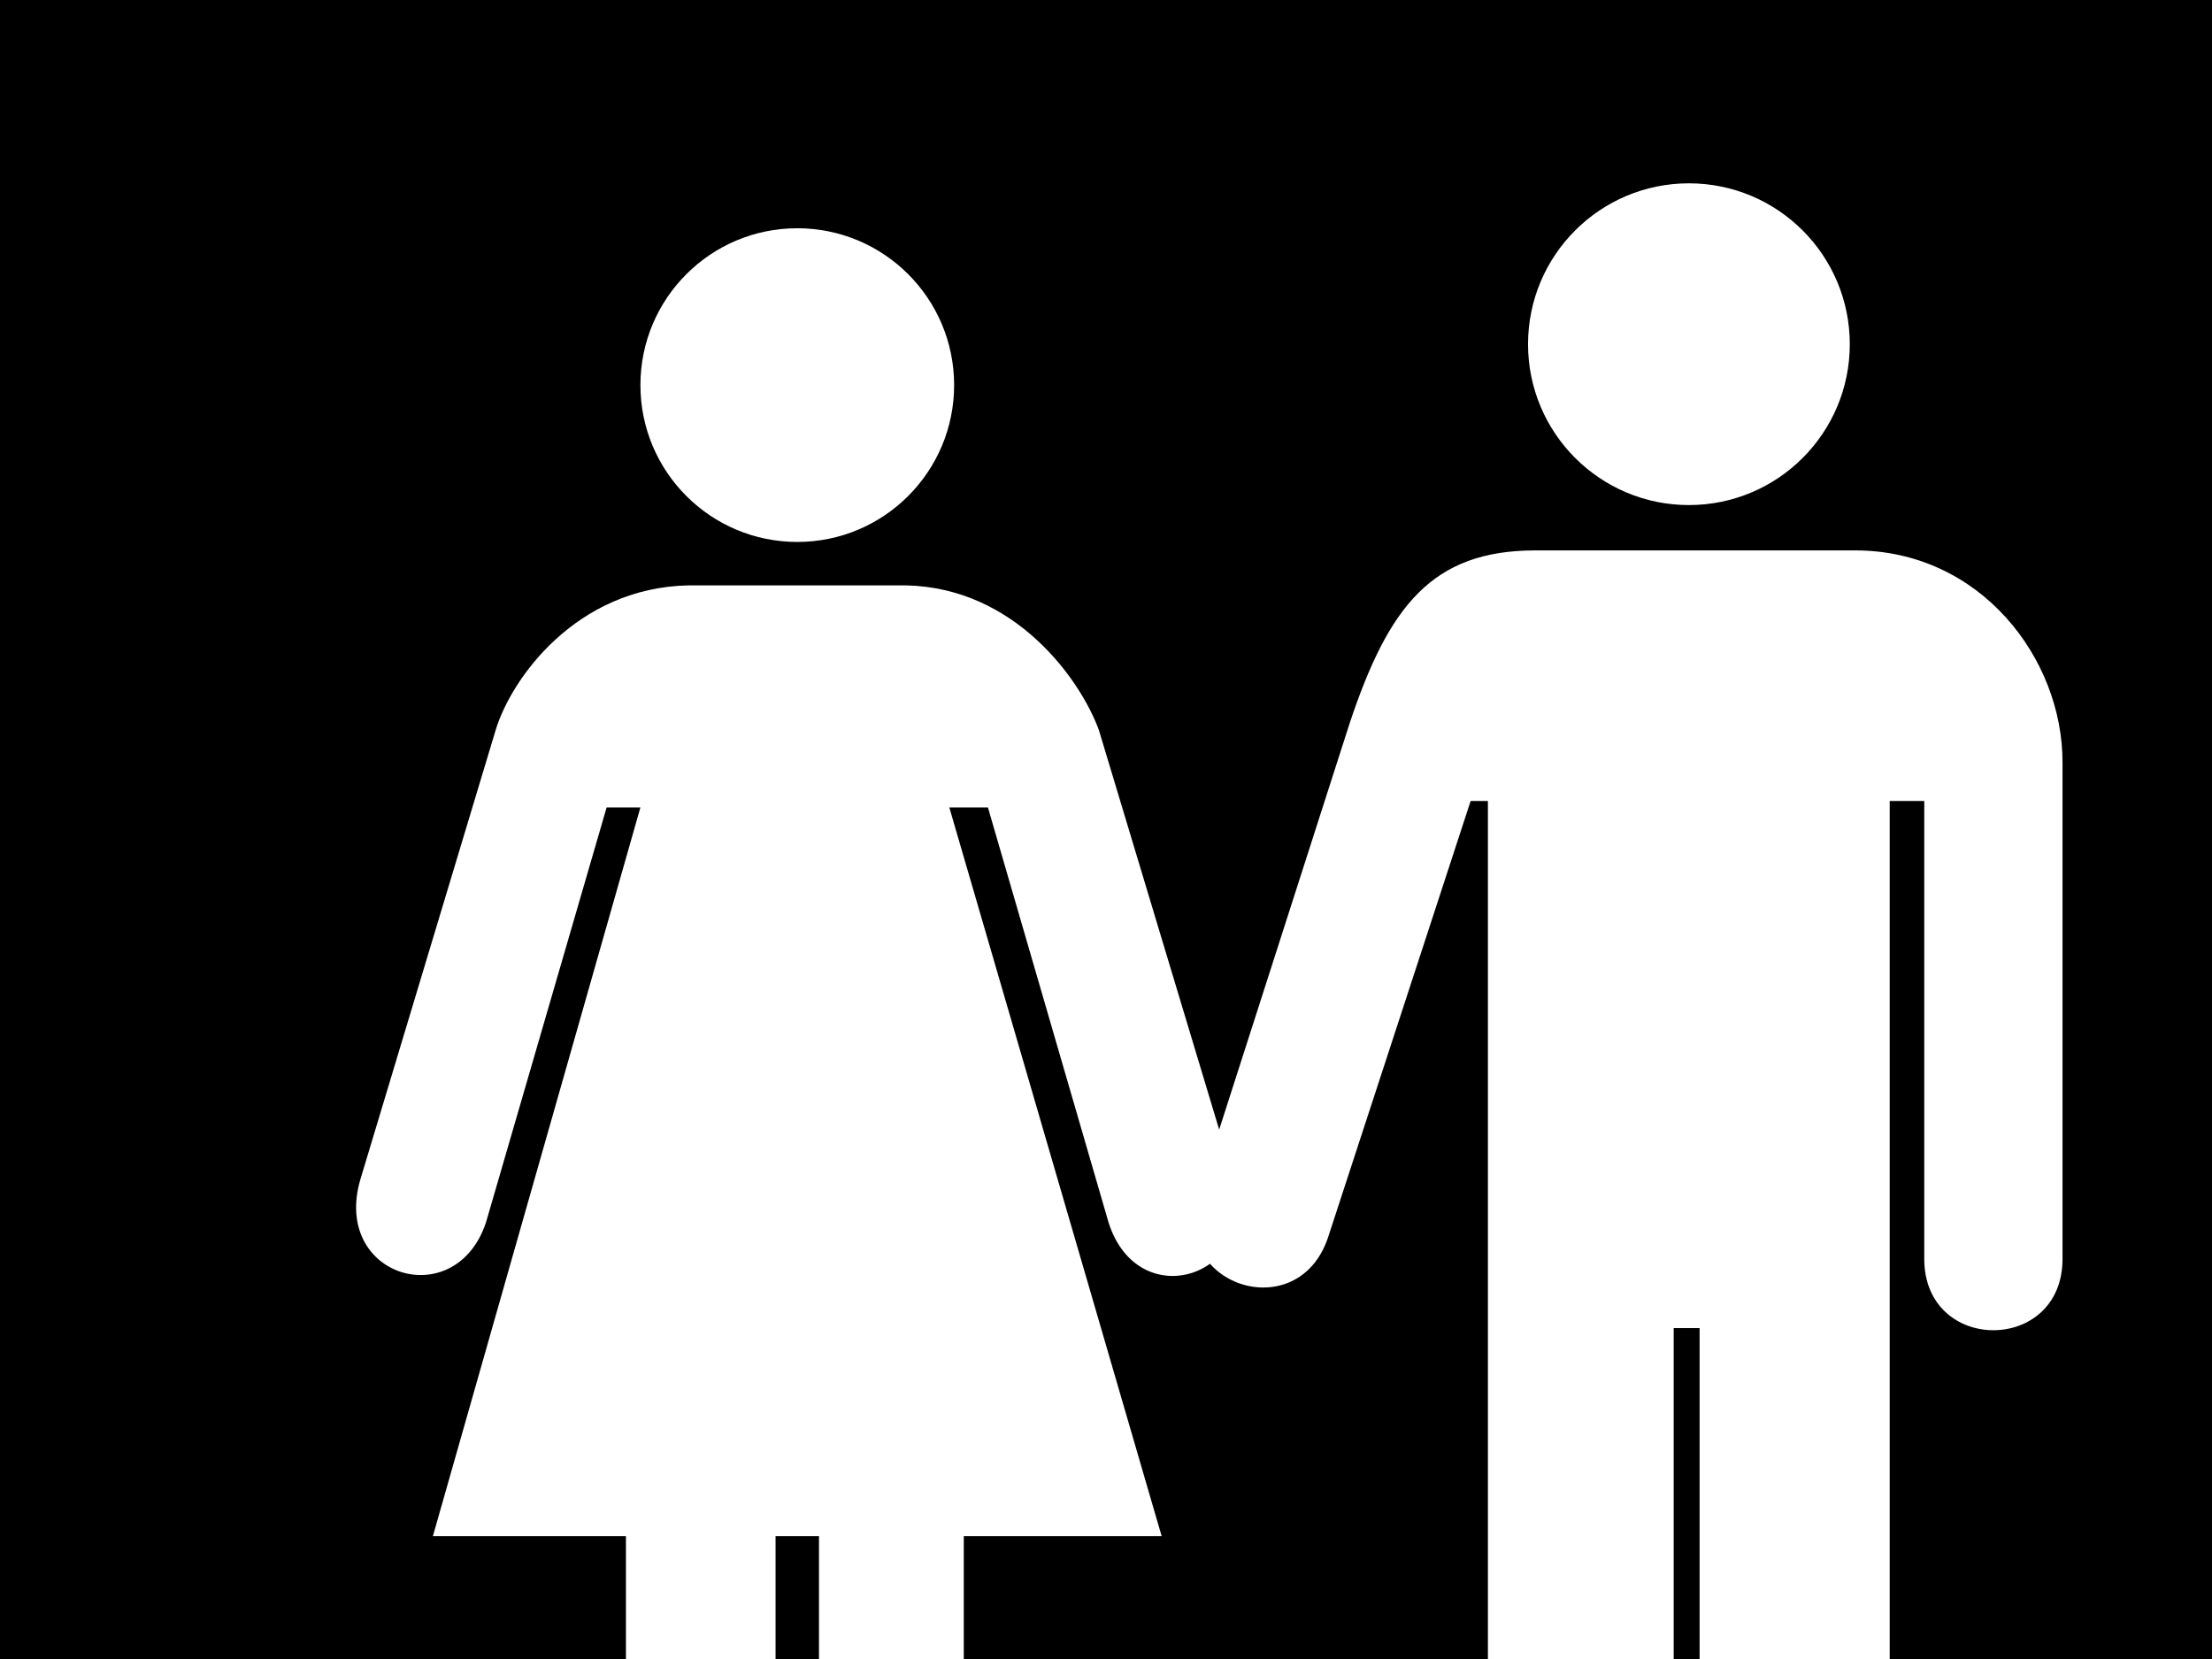
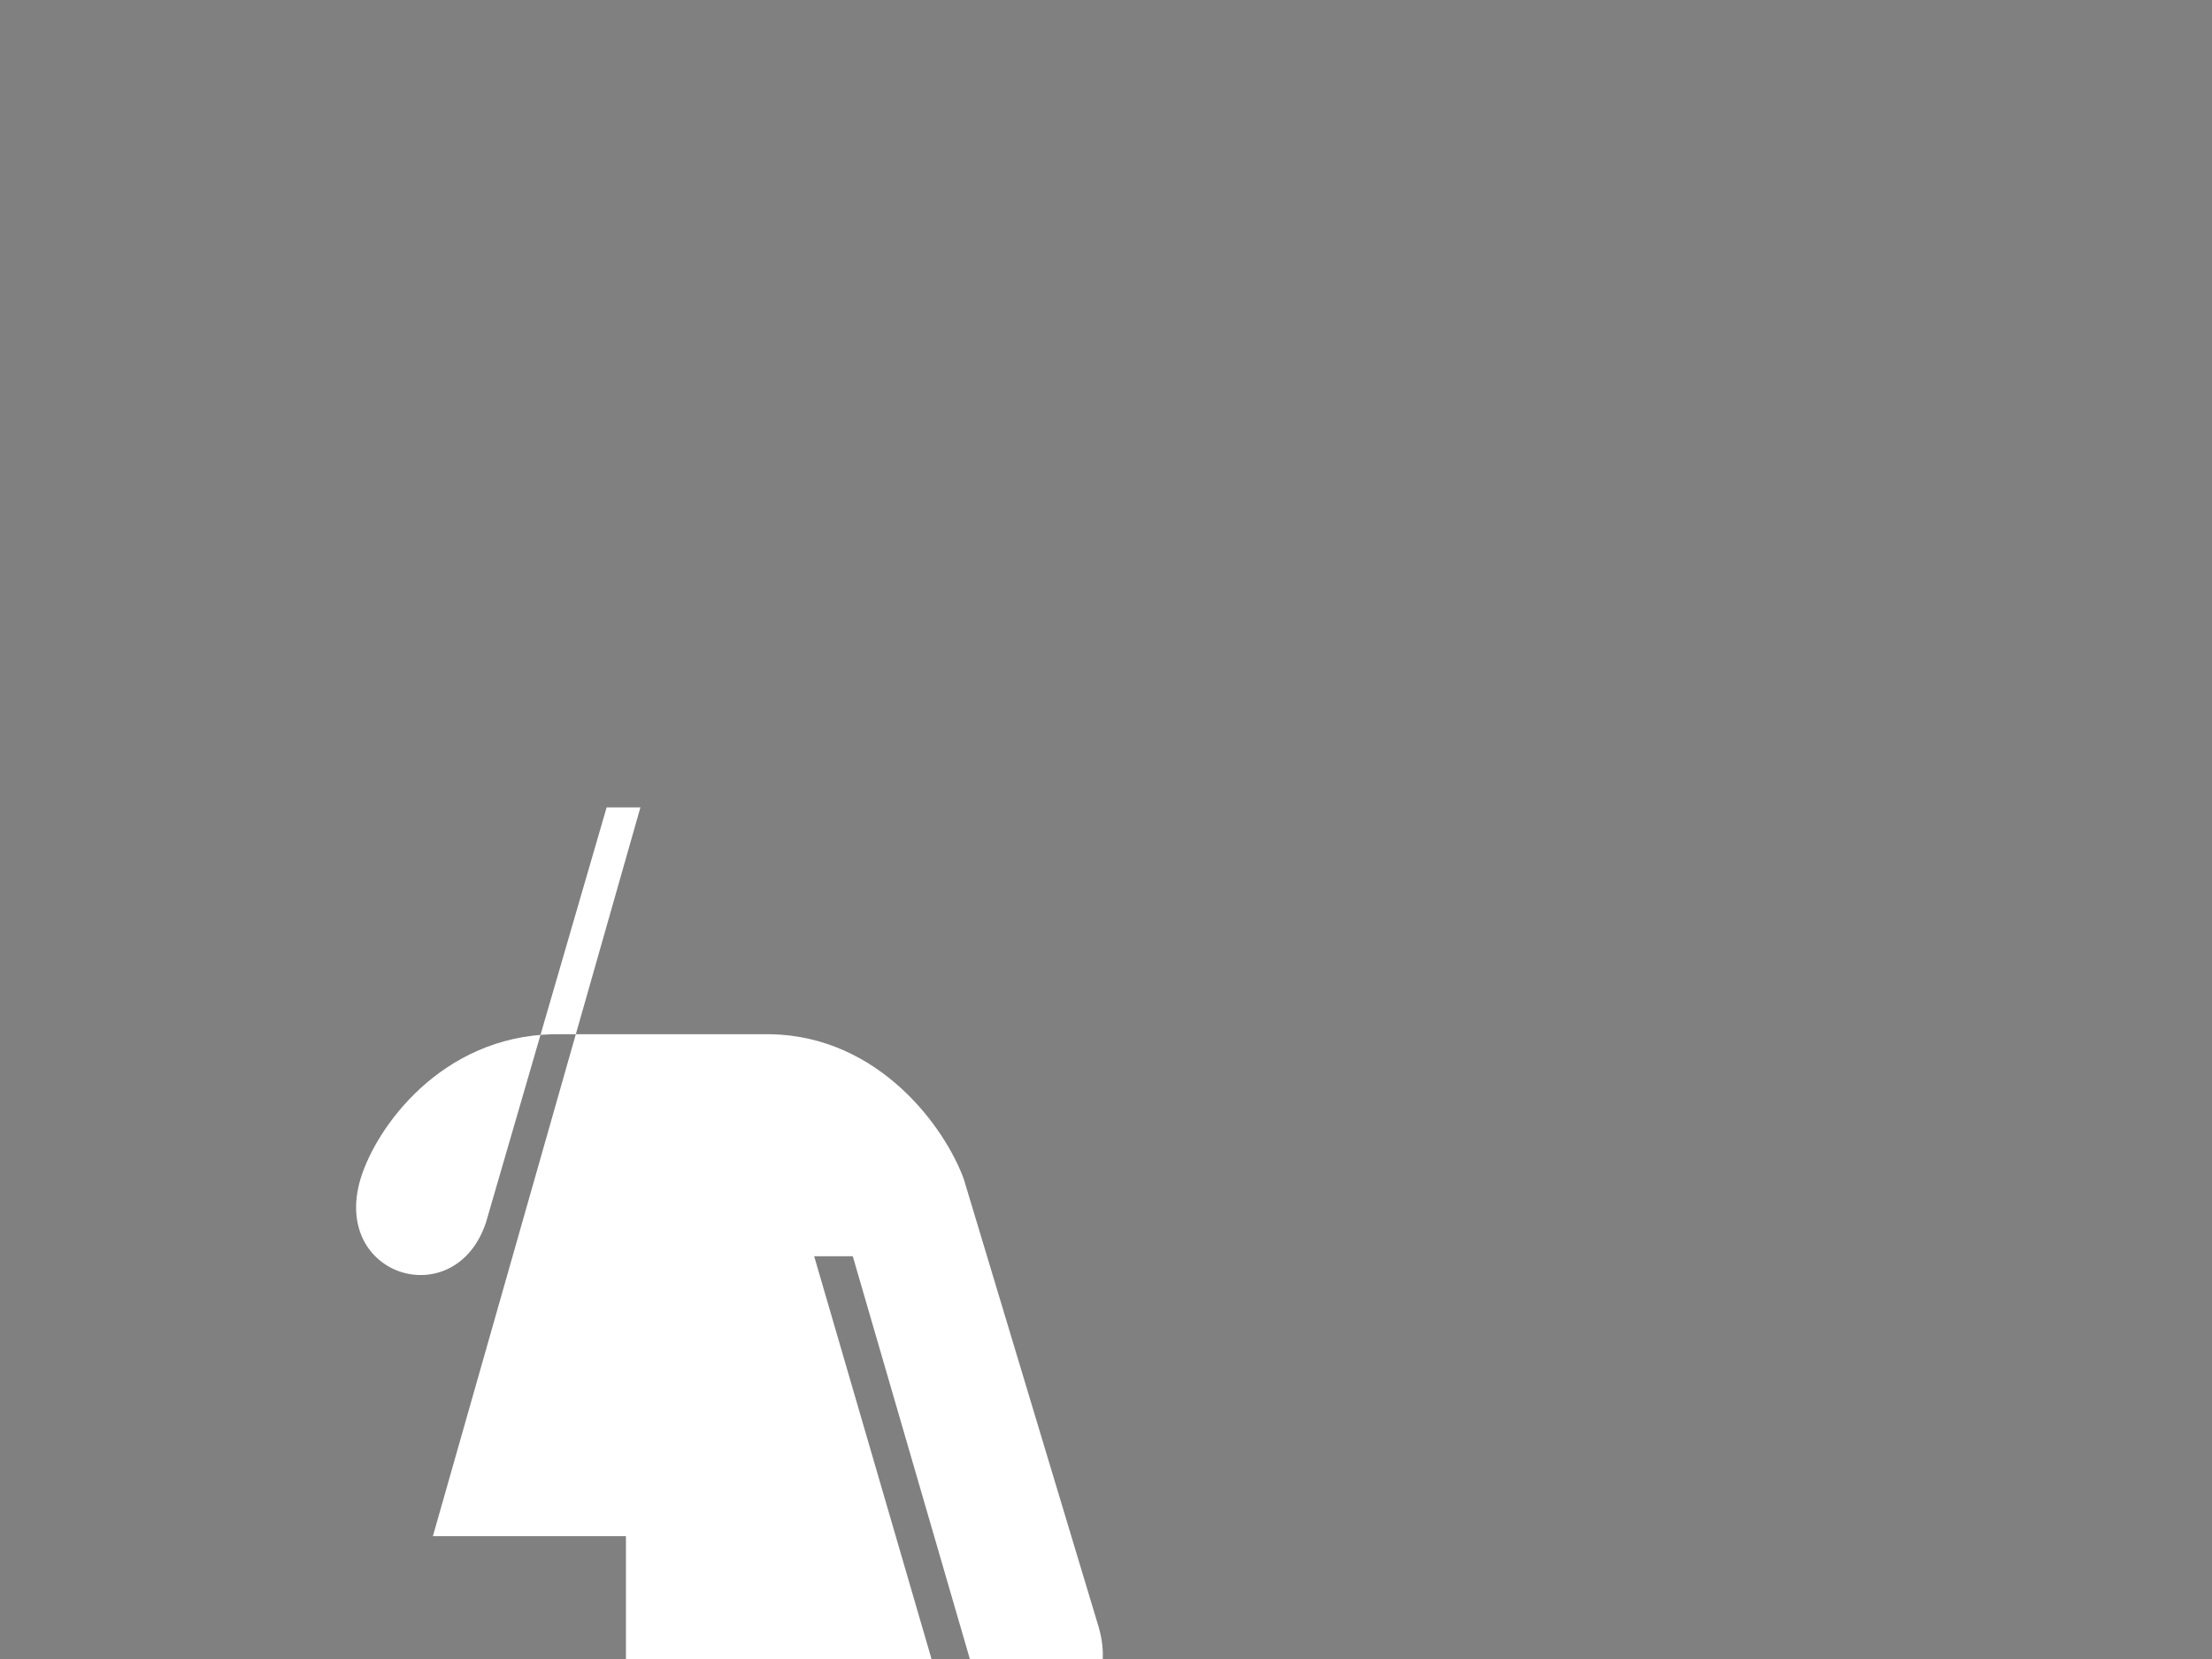
<svg xmlns="http://www.w3.org/2000/svg" width="640" height="480">
  <rect width="100%" height="100%" fill="#808080" stroke="none" />
  <title>Man and woman (heterosexual) icon</title>
  <g>
    <title>Layer 1</title>
-     <rect id="svg_6" height="713" width="713" y="3" x="2" stroke-linecap="null" stroke-linejoin="null" stroke-dasharray="null" stroke-width="null" fill="#ffffff" />
-     <rect id="svg_7" height="748" width="748" y="-8" x="-20" stroke-linecap="null" stroke-linejoin="null" stroke-dasharray="null" stroke-width="null" fill="#000000" />
    <g transform="translate(80,490) scale(1.25,-1.25) " fill="#000000">
-       <circle fill="#ffffff" r="36.305" cy="302.863" cx="120.541" />
-       <circle fill="#ffffff" r="37.237" cy="312.331" cx="326.924" />
-       <path fill="#ffffff" d="m115.514,36.439l0,-126.23c-0.19,-22.935 -34.328,-22.935 -34.63,0l0,126.23l-44.684,0l48.035,168.68l-7.82,0l-27.927,-96.07c-7.06,-21.247 -35.791,-12.645 -29.044,10.054l31.279,103.891c3.597,11.93 18.633,32.998 44.684,33.513l50.269,0c25.3,-0.515 40.398,-21.761 44.683,-33.513l31.279,-103.891c6.345,-22.587 -22.159,-31.859 -29.045,-10.054l-27.927,96.07l-8.937,0l49.152,-168.68l-45.8,0l0,-126.23c0.357,-22.935 -33.647,-22.822 -33.513,0l0,126.23l-10.054,0z" />
-       <path fill="#ffffff" d="m413.4,100.6l0,115.001c0,24 -19,49.001 -48,49.001l-74,0c-24,0 -34,-13 -43,-40.001l-35,-109.002c-7,-21 23,-31 30,-10l33,101.001l4,0l0,-291.001c0,-31 43,-30 43,0l0,169l6,0l0,-169c1,-30 44,-31 44,0l0,291.001l8,0l0,-106.001c0,-22 32,-22 32,0z" />
+       <path fill="#ffffff" d="m115.514,36.439l0,-126.23c-0.19,-22.935 -34.328,-22.935 -34.63,0l0,126.23l-44.684,0l48.035,168.68l-7.82,0l-27.927,-96.07c-7.06,-21.247 -35.791,-12.645 -29.044,10.054c3.597,11.93 18.633,32.998 44.684,33.513l50.269,0c25.3,-0.515 40.398,-21.761 44.683,-33.513l31.279,-103.891c6.345,-22.587 -22.159,-31.859 -29.045,-10.054l-27.927,96.07l-8.937,0l49.152,-168.68l-45.8,0l0,-126.23c0.357,-22.935 -33.647,-22.822 -33.513,0l0,126.23l-10.054,0z" />
    </g>
  </g>
</svg>